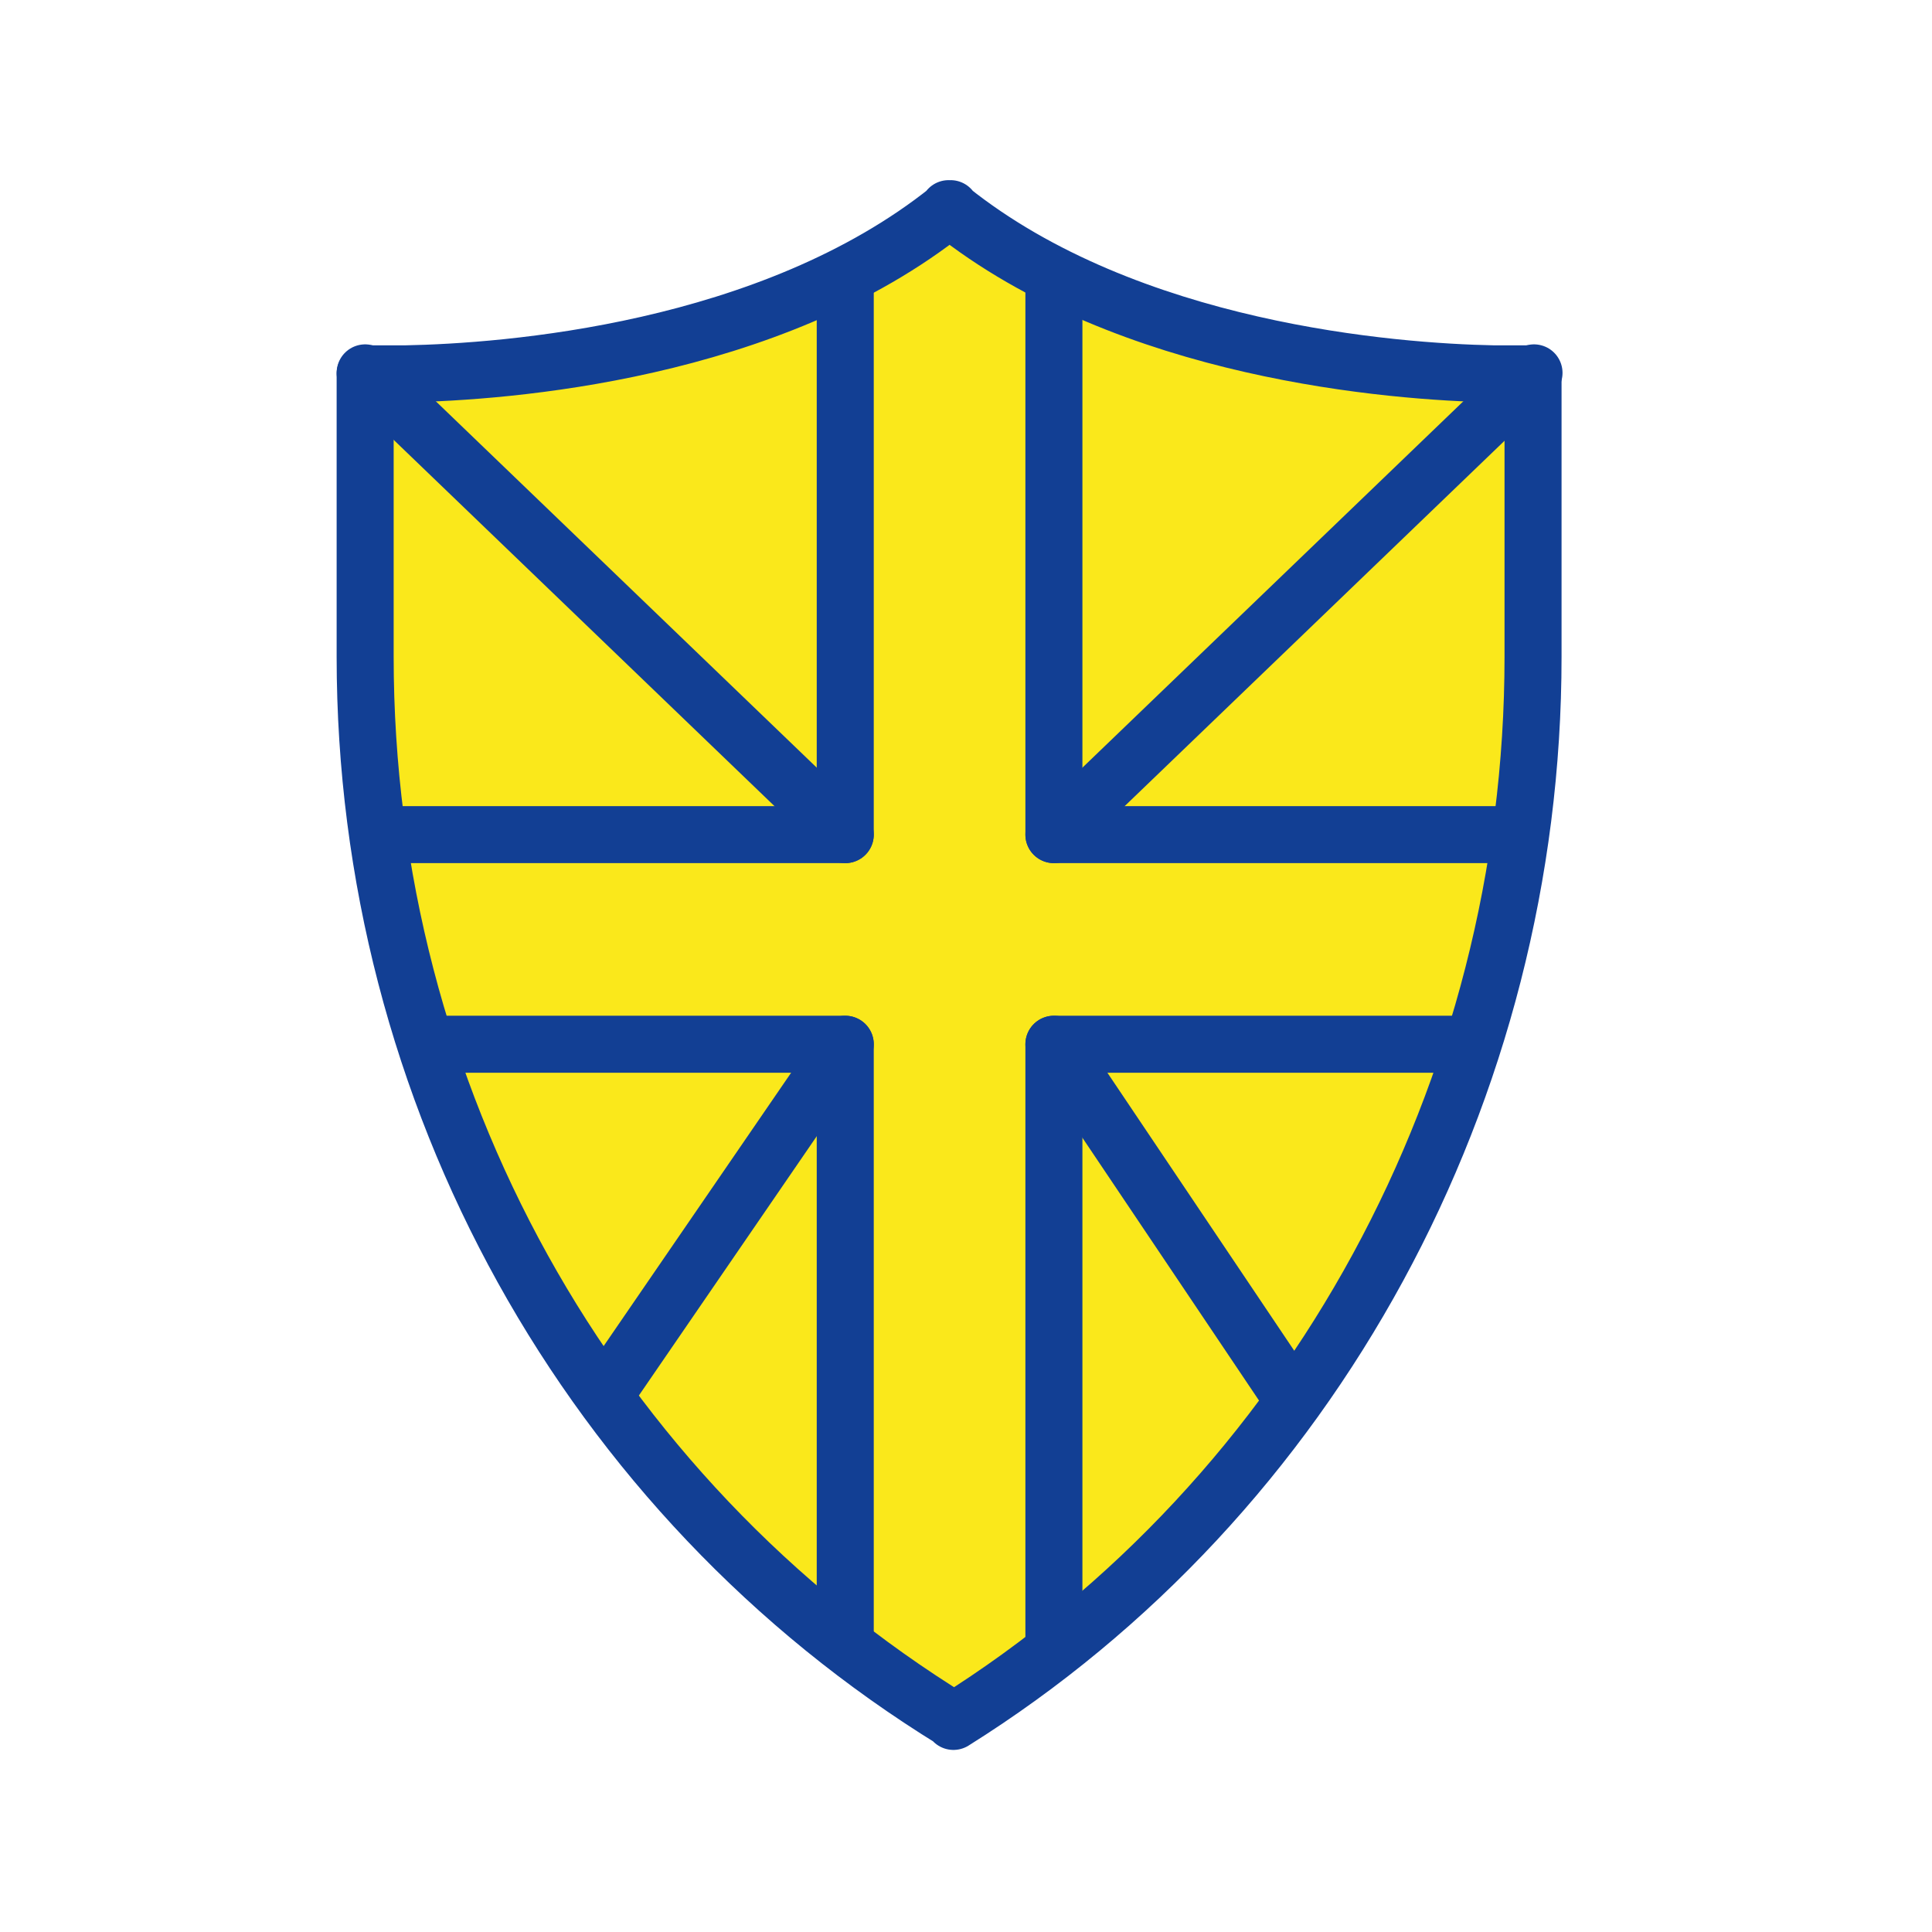
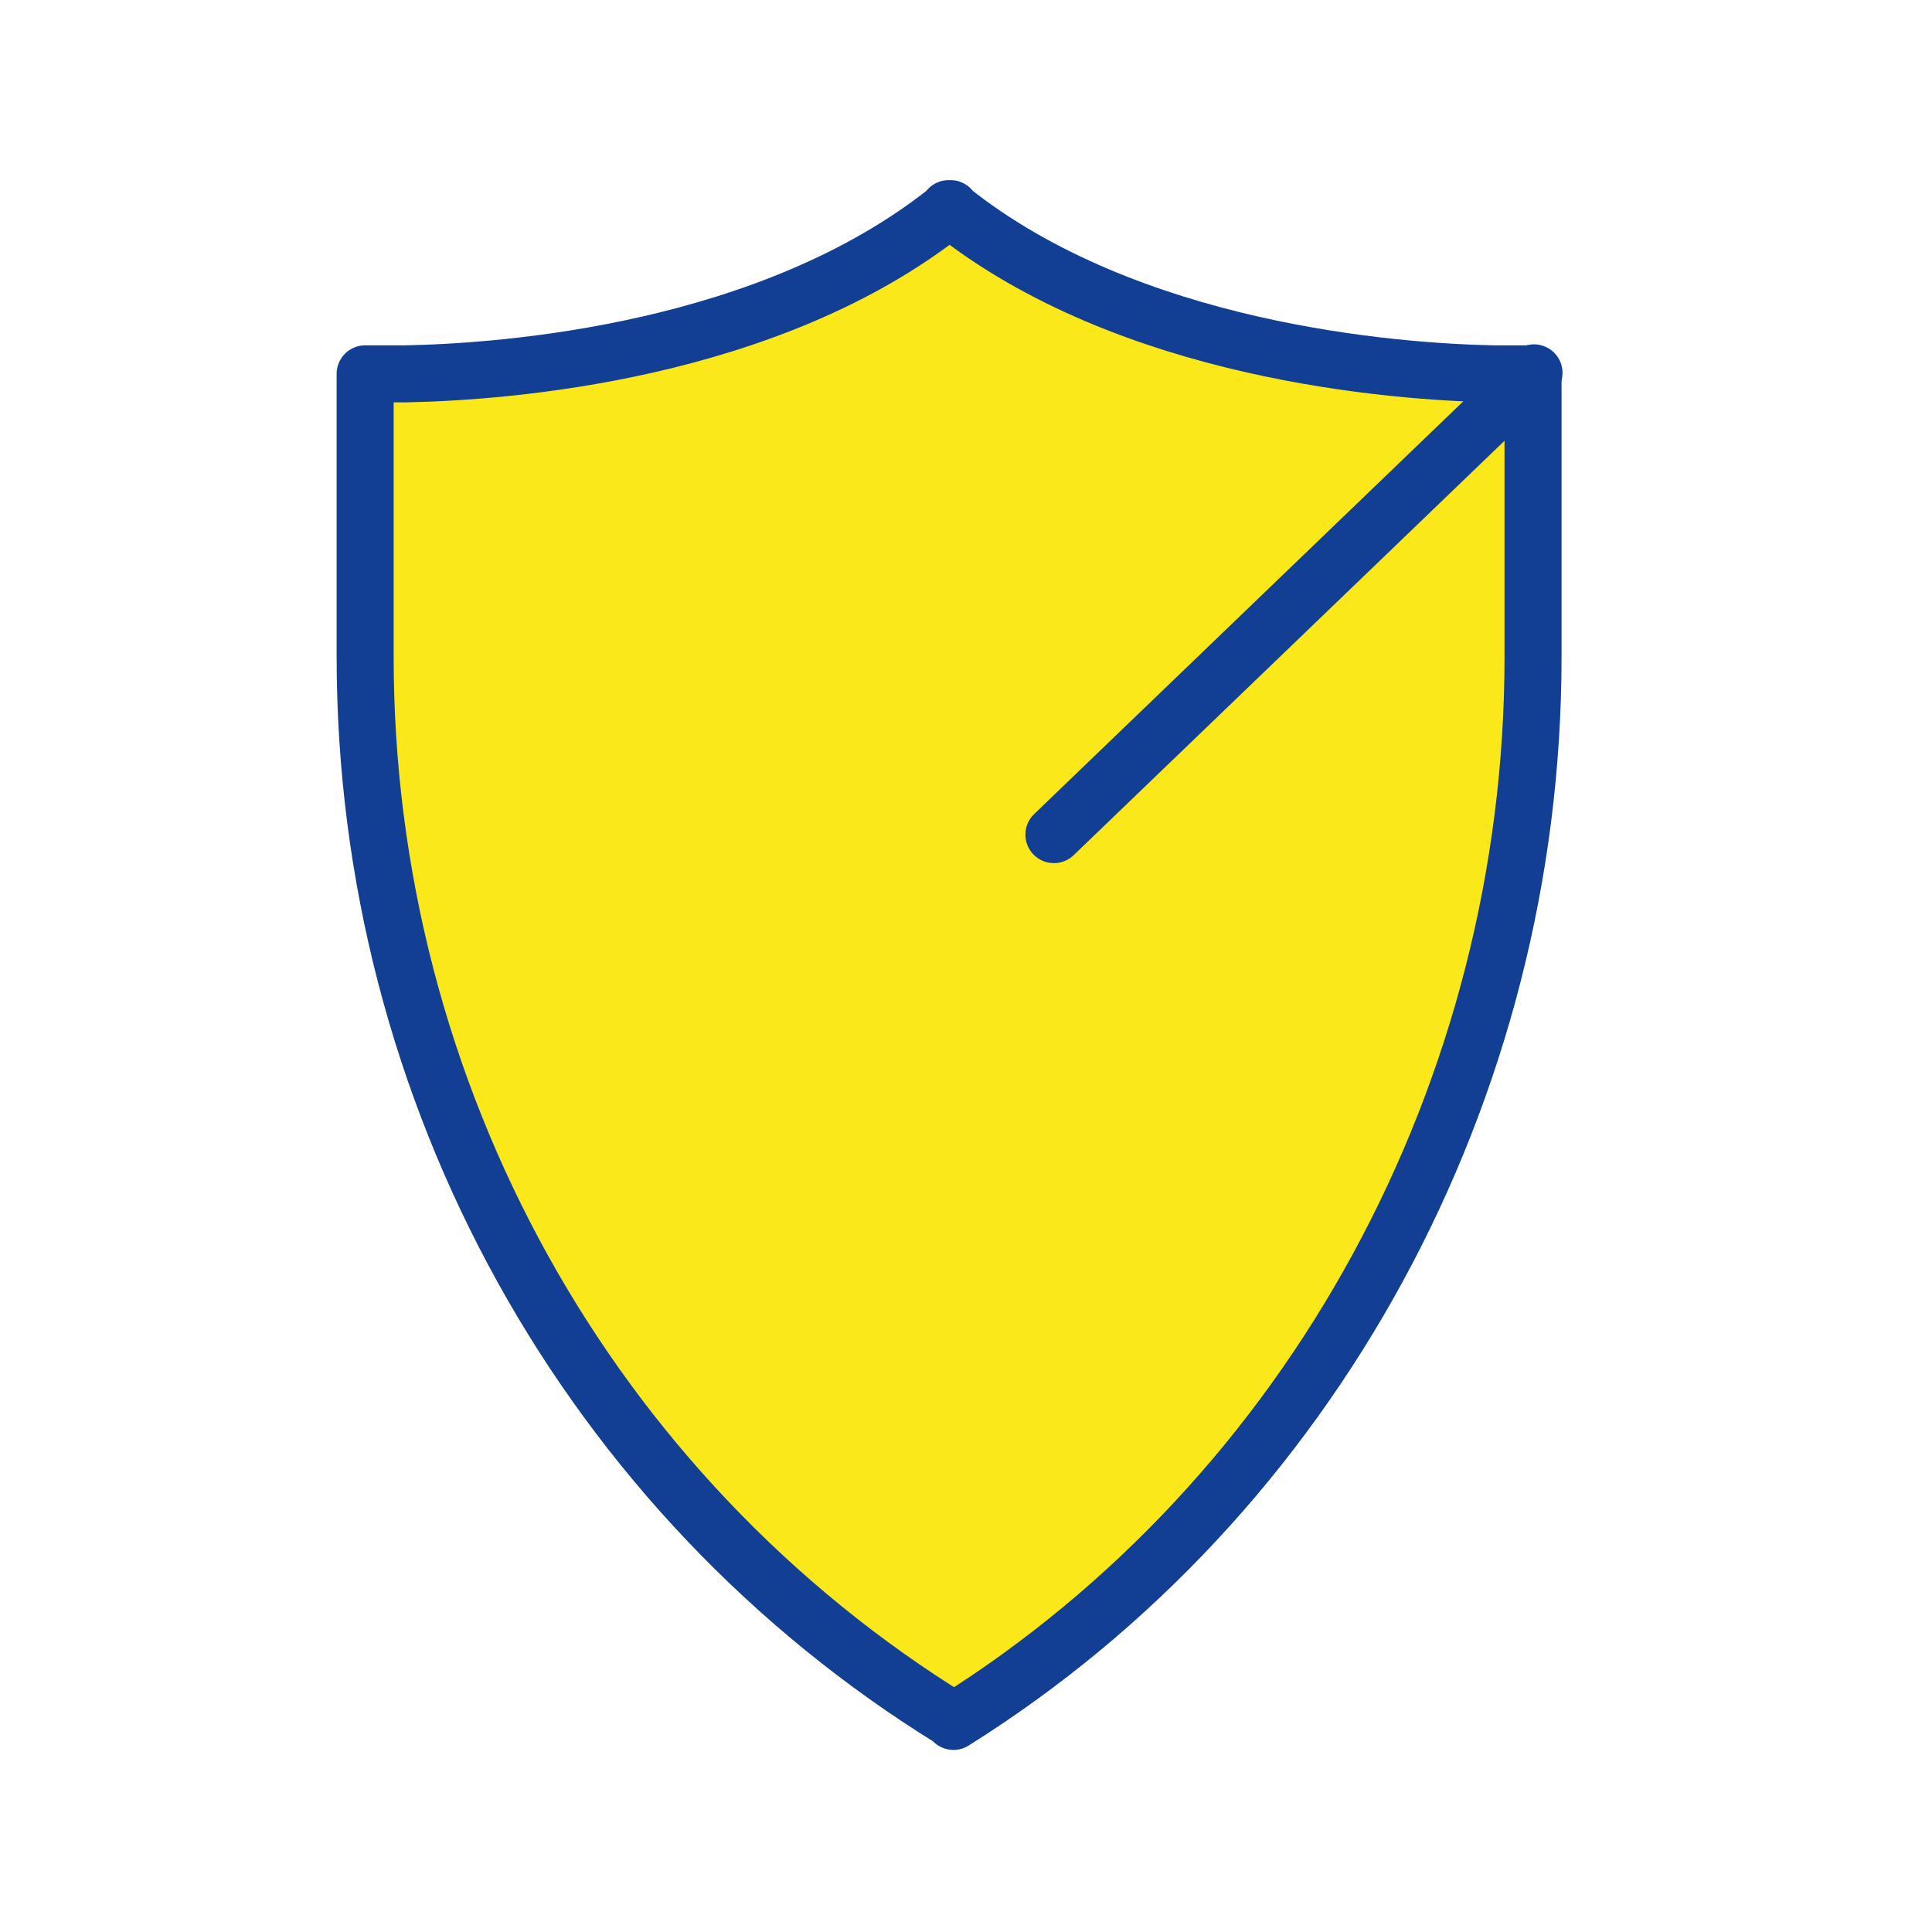
<svg xmlns="http://www.w3.org/2000/svg" xmlns:xlink="http://www.w3.org/1999/xlink" version="1.1" id="Calque_1" x="0px" y="0px" viewBox="0 0 200 200" style="enable-background:new 0 0 200 200;" xml:space="preserve">
  <style type="text/css">
	.st0{fill:#FAE81B;stroke:#123F94;stroke-width:5.903;stroke-linecap:round;stroke-linejoin:round;stroke-miterlimit:10;}
	.st1{fill:none;stroke:#123F94;stroke-width:5.903;stroke-linecap:round;stroke-linejoin:round;stroke-miterlimit:10;}
	
		.st2{clip-path:url(#SVGID_2_);fill:none;stroke:#123F94;stroke-width:5.903;stroke-linecap:round;stroke-linejoin:round;stroke-miterlimit:10;}
</style>
  <g>
    <path class="st0" d="M154.6,38.7c-10.3-0.2-37.8-2.3-56.2-17v-0.1c0,0-0.1,0-0.1,0.1c0,0-0.1,0-0.1-0.1v0.1   C79.7,36.5,52.3,38.5,42,38.7h-4.2V68c0,45.3,23.2,86.9,60.9,110.1v0.1c37.2-23.3,60-65.3,60-110.2V38.7H154.6z" />
-     <line class="st1" x1="37.8" y1="38.6" x2="87.5" y2="86.4" />
    <line class="st1" x1="109.1" y1="86.4" x2="158.8" y2="38.6" />
-     <line class="st1" x1="87.5" y1="108.1" x2="62.6" y2="144.4" />
-     <line class="st1" x1="109.1" y1="108.1" x2="133.9" y2="145" />
    <g>
      <defs>
-         <path id="SVGID_1_" d="M154.6,38.7c-10.3-0.2-37.8-2.3-56.2-17v-0.1c0,0-0.1,0-0.1,0.1c0,0-0.1,0-0.1-0.1v0.1     C79.7,36.5,52.3,38.5,42,38.7h-4.2V68c0,45.3,23.2,86.9,60.9,110.1v0.1c37.2-23.3,60-65.3,60-110.2V38.7H154.6z" />
-       </defs>
+         </defs>
      <clipPath id="SVGID_2_">
        <use xlink:href="#SVGID_1_" style="overflow:visible;" />
      </clipPath>
-       <polygon class="st2" points="184.9,86.4 109.1,86.4 109.1,10.6 87.5,10.6 87.5,86.4 12.3,86.4 12.3,108.1 87.5,108.1 87.5,183.2     109.1,183.2 109.1,108.1 184.9,108.1   " />
    </g>
  </g>
</svg>